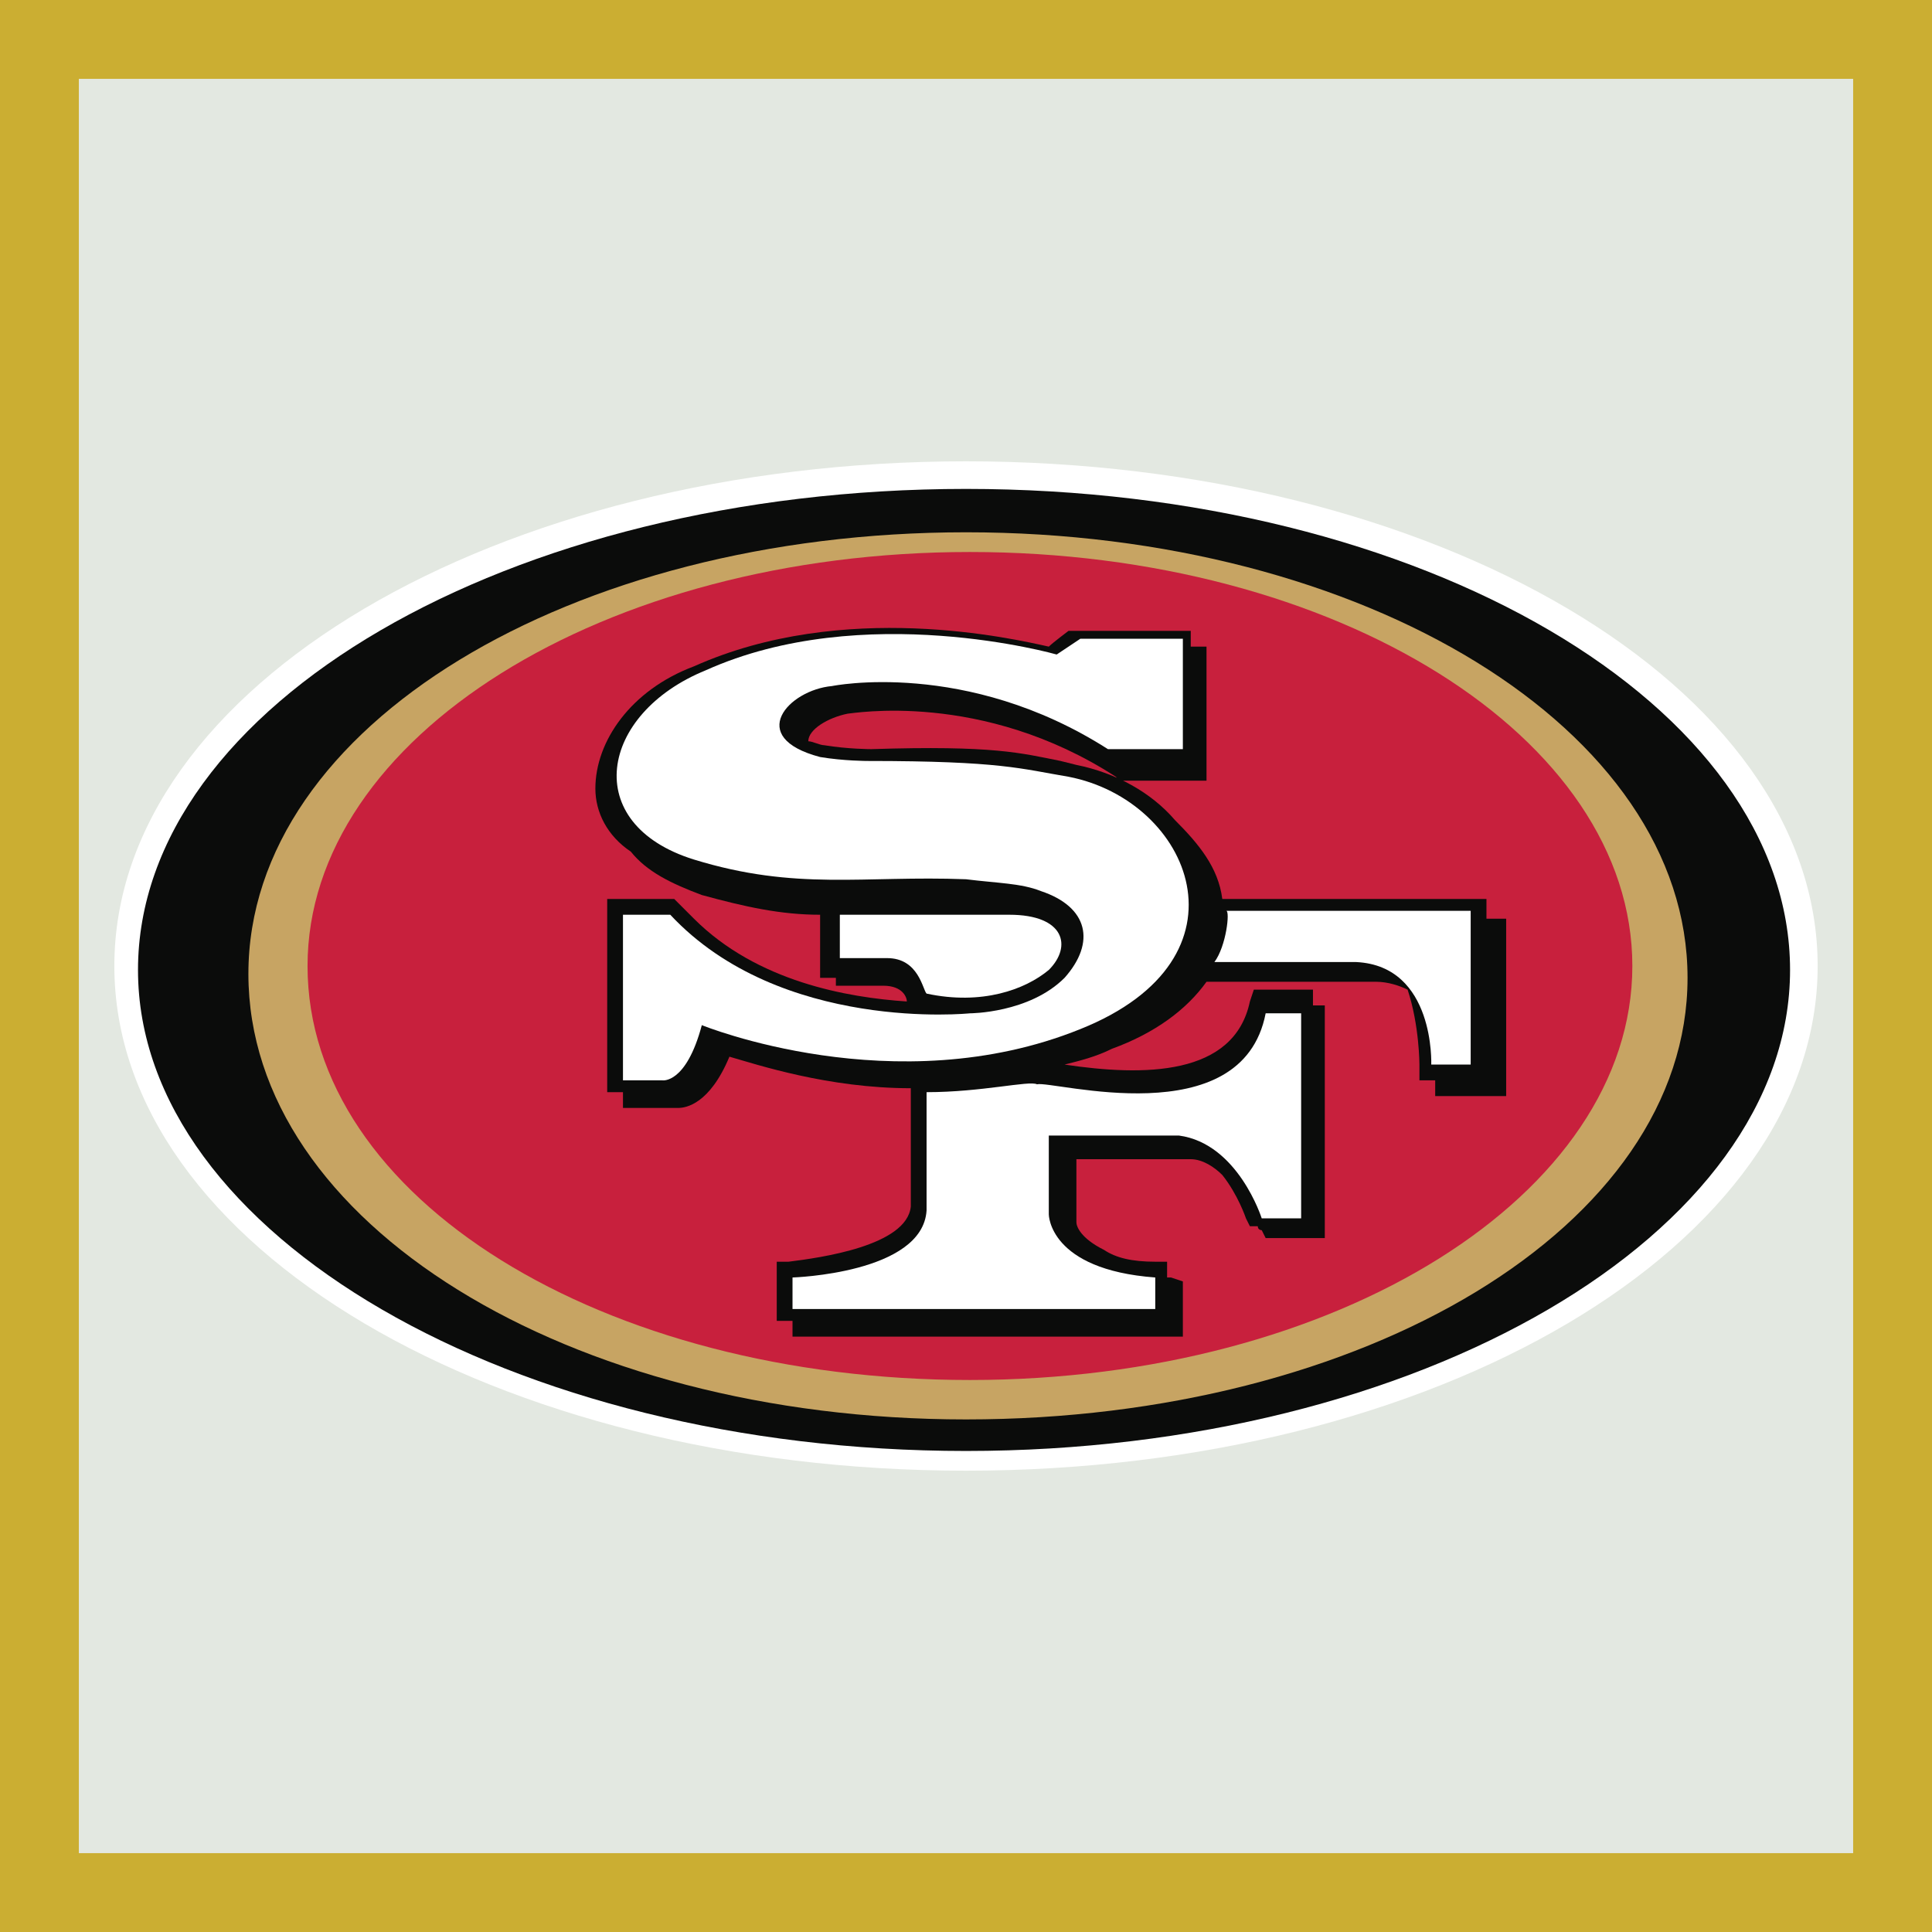
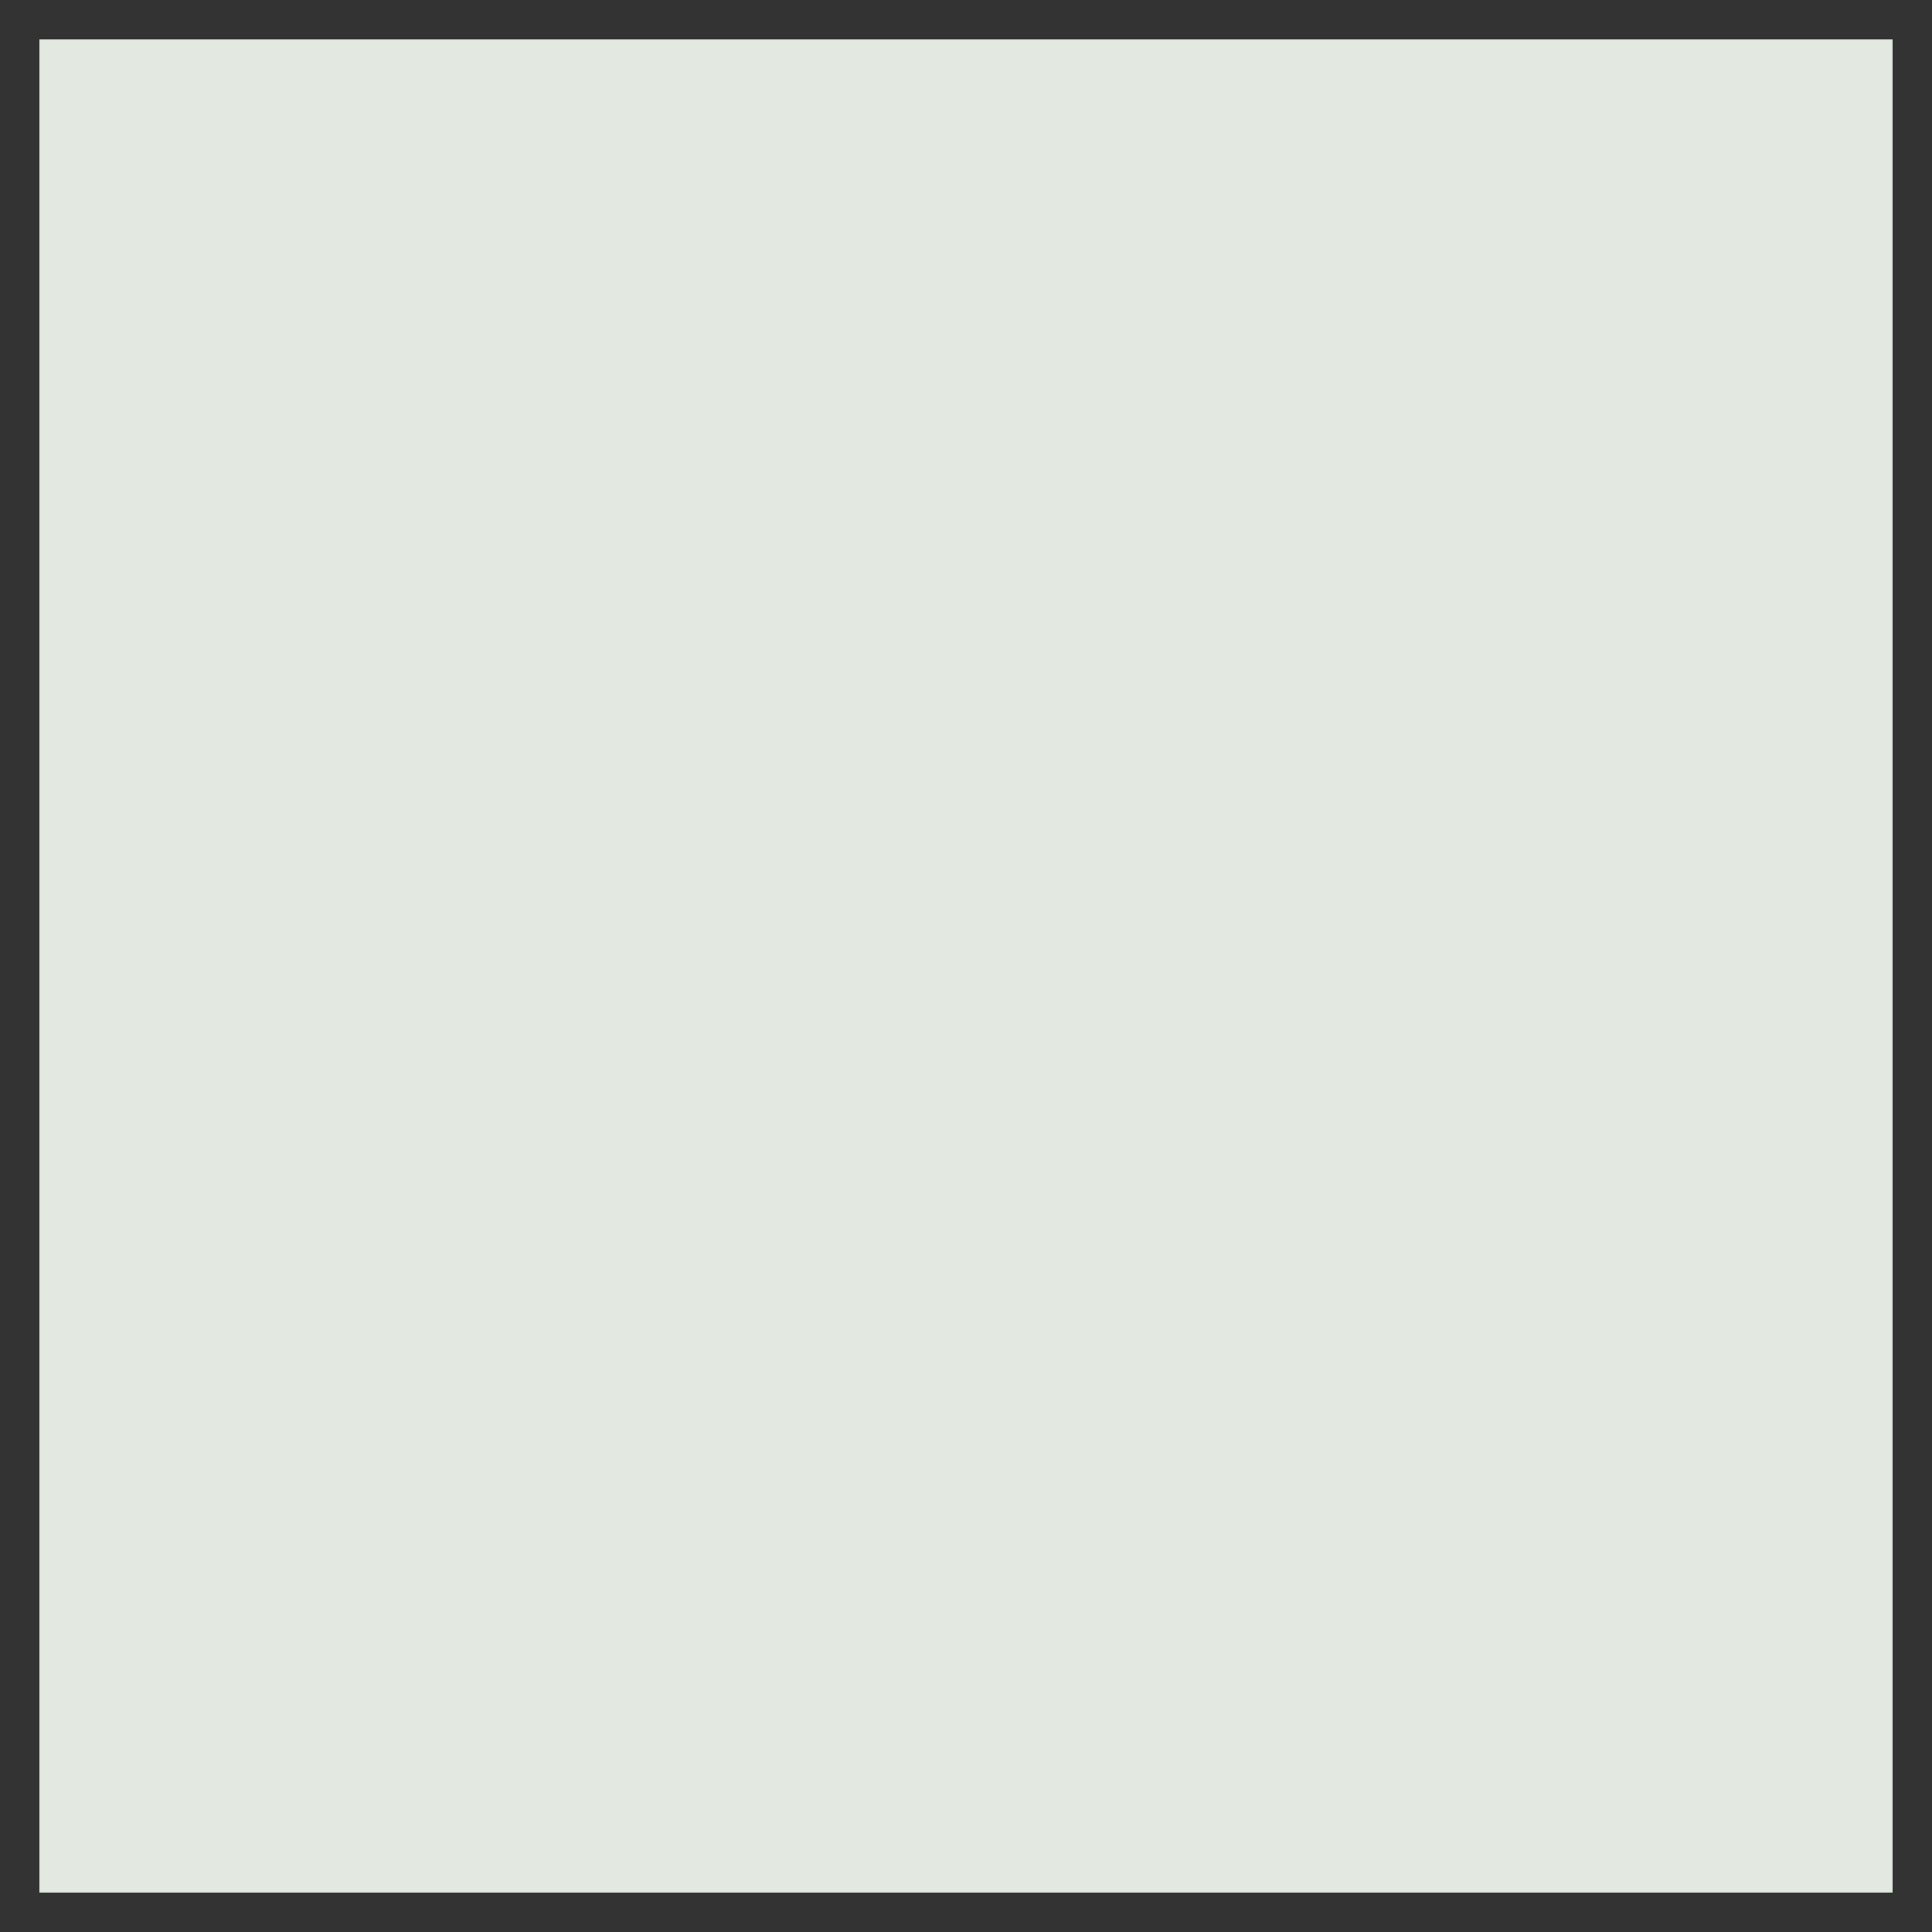
<svg xmlns="http://www.w3.org/2000/svg" xmlns:xlink="http://www.w3.org/1999/xlink" version="1.1" id="Layer_1" x="0px" y="0px" viewBox="0 0 49 49" style="enable-background:new 0 0 49 49;" xml:space="preserve">
  <rect x="0" y="0" width="49" height="49" fill="#333333" stroke="none" />
  <style type="text/css">
	.st0{fill:#E3E8E1;}
	.st1{clip-path:url(#SVGID_2_);fill:#FFFFFF;}
	.st2{clip-path:url(#SVGID_2_);fill:#0B0C0B;}
	.st3{clip-path:url(#SVGID_2_);fill:#C7A463;}
	.st4{clip-path:url(#SVGID_2_);fill:#C8203D;}
	.st5{clip-path:url(#SVGID_4_);fill:none;stroke:#CBAE32;stroke-width:2;}
</style>
  <polygon class="st0" points="47,1 2,1 1,1 1,2 1,47 1,48 2,48 47,48 48,48 48,47 48,2 48,1 " />
  <g>
    <defs>
-       <rect id="SVGID_1_" x="2" y="2" width="45" height="45" />
-     </defs>
+       </defs>
    <clipPath id="SVGID_2_">
      <use xlink:href="#SVGID_1_" style="overflow:visible;" />
    </clipPath>
-     <path class="st1" d="M24.5,11.7c11.9,0,21.6,5.7,21.6,12.8c0,7.1-9.7,12.8-21.6,12.8S2.9,31.6,2.9,24.5   C2.9,17.4,12.6,11.7,24.5,11.7" />
+     <path class="st1" d="M24.5,11.7c11.9,0,21.6,5.7,21.6,12.8S2.9,31.6,2.9,24.5   C2.9,17.4,12.6,11.7,24.5,11.7" />
    <path class="st2" d="M24.5,12.4c11.6,0,20.9,5.5,20.9,12.2c0,6.7-9.4,12.2-20.9,12.2S3.5,31.3,3.5,24.6   C3.5,17.9,12.9,12.4,24.5,12.4" />
    <path class="st3" d="M24.5,13.5c10.1,0,18.3,5,18.3,11.3S34.6,36,24.5,36S6.3,31,6.3,24.7S14.5,13.5,24.5,13.5" />
    <path class="st4" d="M24.6,14c9.3,0,16.8,4.7,16.8,10.5c0,5.8-7.5,10.5-16.8,10.5S7.8,30.4,7.8,24.5C7.8,18.7,15.3,14,24.6,14" />
-     <path class="st2" d="M37.7,23.2L37.7,23.2l0-0.4h-0.3H31c-0.1-0.8-0.6-1.4-1.2-2c-0.6-0.7-1.5-1.2-2.5-1.4l-0.4-0.1   c-1-0.2-1.7-0.4-4.8-0.3c0,0-0.6,0-1.2-0.1c-0.1,0-0.3-0.1-0.4-0.1c0-0.3,0.5-0.6,1-0.7c0.1,0,3.4-0.6,6.8,1.6l0.1,0.1h2.2v-3.4   h-0.4v-0.4h-3.1c0,0-0.4,0.3-0.5,0.4c-0.9-0.2-5.2-1.2-9,0.5c-1.6,0.6-2.5,1.9-2.5,3.1c0,0.6,0.3,1.2,0.9,1.6   c0.4,0.5,1,0.8,1.8,1.1c1.1,0.3,2,0.5,3,0.5v0.1v1.5h0.4V25h1.2c0.5,0,0.6,0.3,0.6,0.4c-1.5-0.1-3.8-0.5-5.4-2.1l-0.1-0.1h0   c-0.1-0.1-0.2-0.2-0.3-0.3l-0.1-0.1h-1.7v4.9h0.4v0.4h1.4c0.2,0,0.8-0.1,1.3-1.3c0.7,0.2,2.5,0.8,4.6,0.8v3c-0.1,1-2.3,1.3-3.1,1.4   l-0.3,0v1.5h0.4v0.4H30v-1.4l-0.3-0.1c0,0-0.1,0-0.1,0V32l-0.3,0c-0.6,0-1-0.1-1.3-0.3c-0.6-0.3-0.7-0.6-0.7-0.7v-1.6h2.9   c0.3,0,0.6,0.2,0.8,0.4c0.4,0.5,0.6,1.1,0.6,1.1l0.1,0.2l0.2,0h0c0,0.1,0.1,0.1,0.1,0.1l0.1,0.2h0.2h1.3v-5.9h-0.3h0v-0.4h-0.3   h-1.2l-0.1,0.3c-0.4,1.9-2.7,1.9-4.7,1.6c0.4-0.1,0.8-0.2,1.2-0.4c1.1-0.4,1.9-1,2.4-1.7h4.3c0.3,0,0.6,0.1,0.8,0.2   C36,26,36,27,36,27l0,0.4h0.4h0c0,0,0,0,0,0l0,0.4l0.4,0h1.4v-4.5H37.7z" />
    <path class="st1" d="M30.8,24.4h3.6c2,0.1,1.9,2.6,1.9,2.6h1v-3.9h-6.2C31.2,23.1,31.1,24,30.8,24.4" />
-     <path class="st1" d="M23.5,27.7v3c-0.1,1.6-3.4,1.7-3.4,1.7v0.8h9.2v-0.8c-2.7-0.2-2.7-1.6-2.7-1.6v-2h3.3c1.5,0.2,2.1,2.1,2.1,2.1   h1v-5.2h-0.9c-0.6,3.1-5.4,1.7-5.8,1.8C26.1,27.4,24.9,27.7,23.5,27.7" />
    <path class="st1" d="M26.4,22.6c1.2,0.4,1.4,1.3,0.6,2.2c-0.9,0.9-2.4,0.9-2.4,0.9s-4.8,0.5-7.6-2.5h-1.2v4.2h1c0,0,0.6,0.1,1-1.4   c0,0,4.9,2,9.6,0.1c4.5-1.8,2.8-5.8-0.3-6.4c-1.2-0.2-1.7-0.4-5.1-0.4c0,0-0.6,0-1.2-0.1c-1.9-0.5-0.8-1.7,0.3-1.8   c0,0,3.4-0.7,7,1.6H30v-2.8h-2.6l-0.6,0.4c0,0-4.9-1.4-8.9,0.4c-2.7,1.1-3.2,3.9-0.3,4.8c2.6,0.8,4.3,0.4,6.9,0.5   C25.3,22.4,25.9,22.4,26.4,22.6" />
    <path class="st1" d="M22.5,24.3h-1.2v-1.1c1,0,2.9,0,4.3,0c1.4,0,1.6,0.8,1,1.4c-0.6,0.5-1.7,0.9-3.1,0.6   C23.4,25.1,23.3,24.3,22.5,24.3" />
  </g>
  <g>
    <defs>
      <rect id="SVGID_3_" width="49" height="49" />
    </defs>
    <clipPath id="SVGID_4_">
      <use xlink:href="#SVGID_3_" style="overflow:visible;" />
    </clipPath>
-     <polygon class="st5" points="1,2 1,47 1,48 2,48 47,48 48,48 48,47 48,2 48,1 47,1 2,1 1,1  " />
  </g>
</svg>